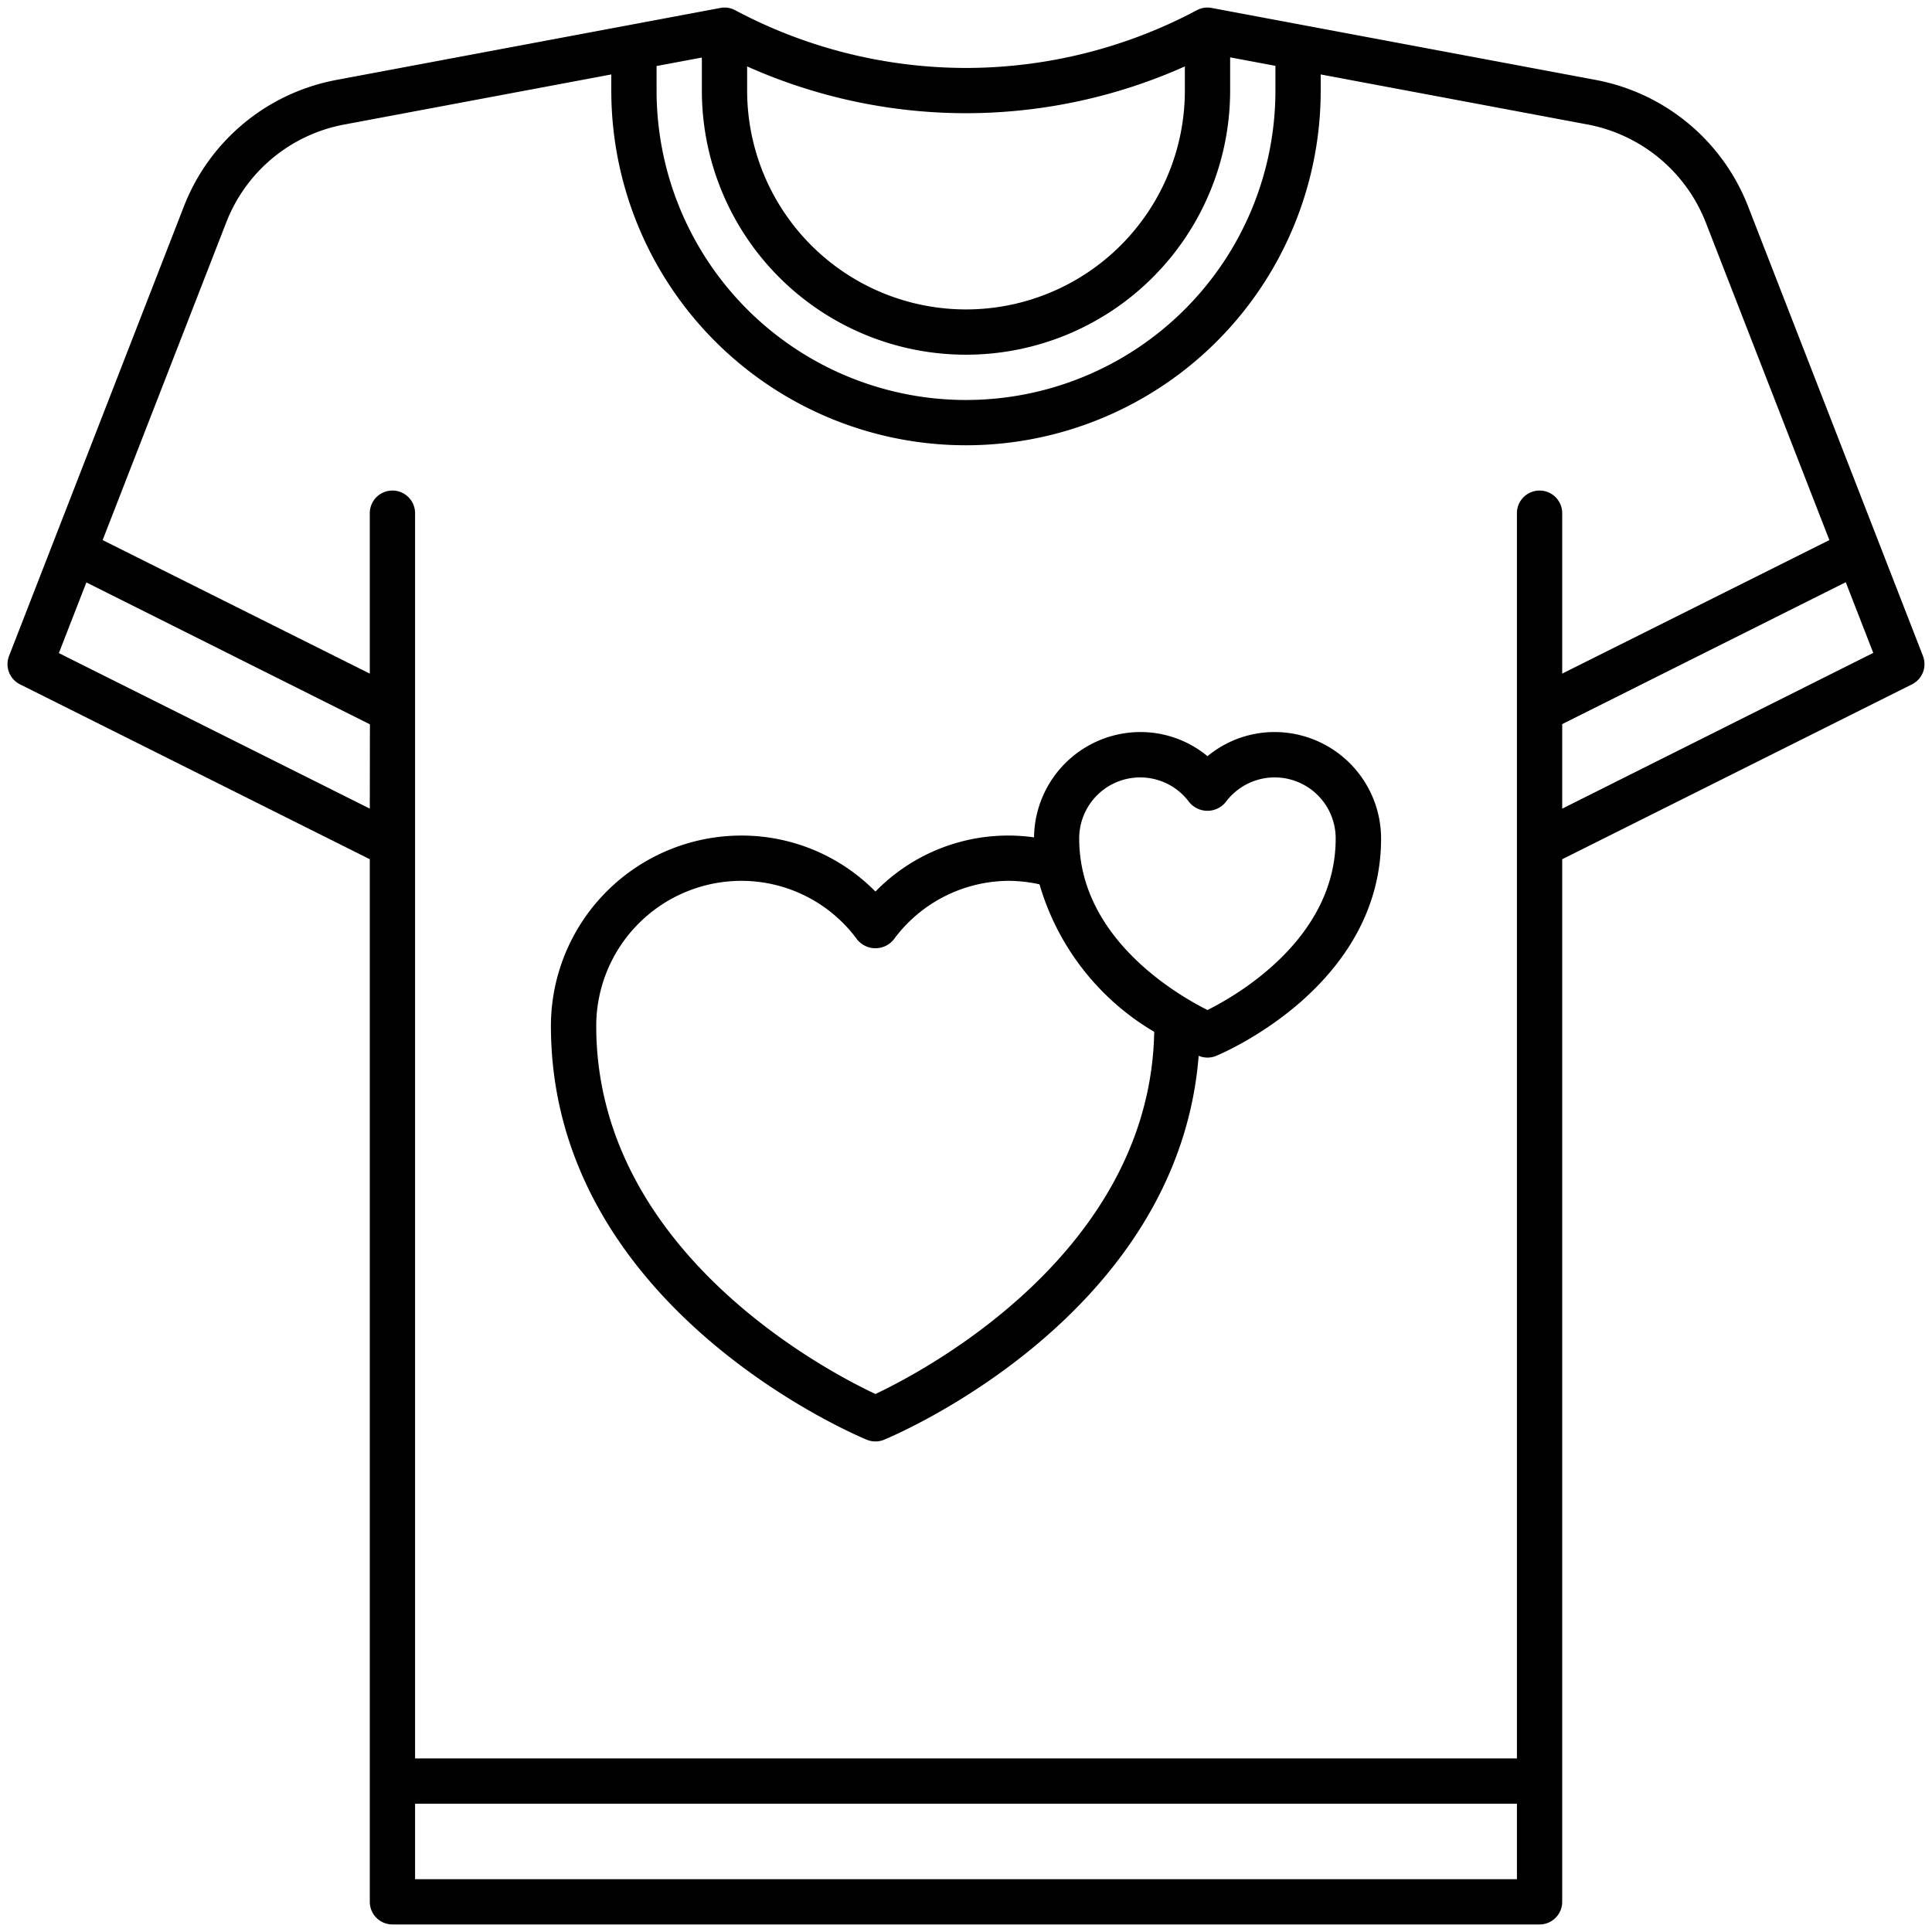
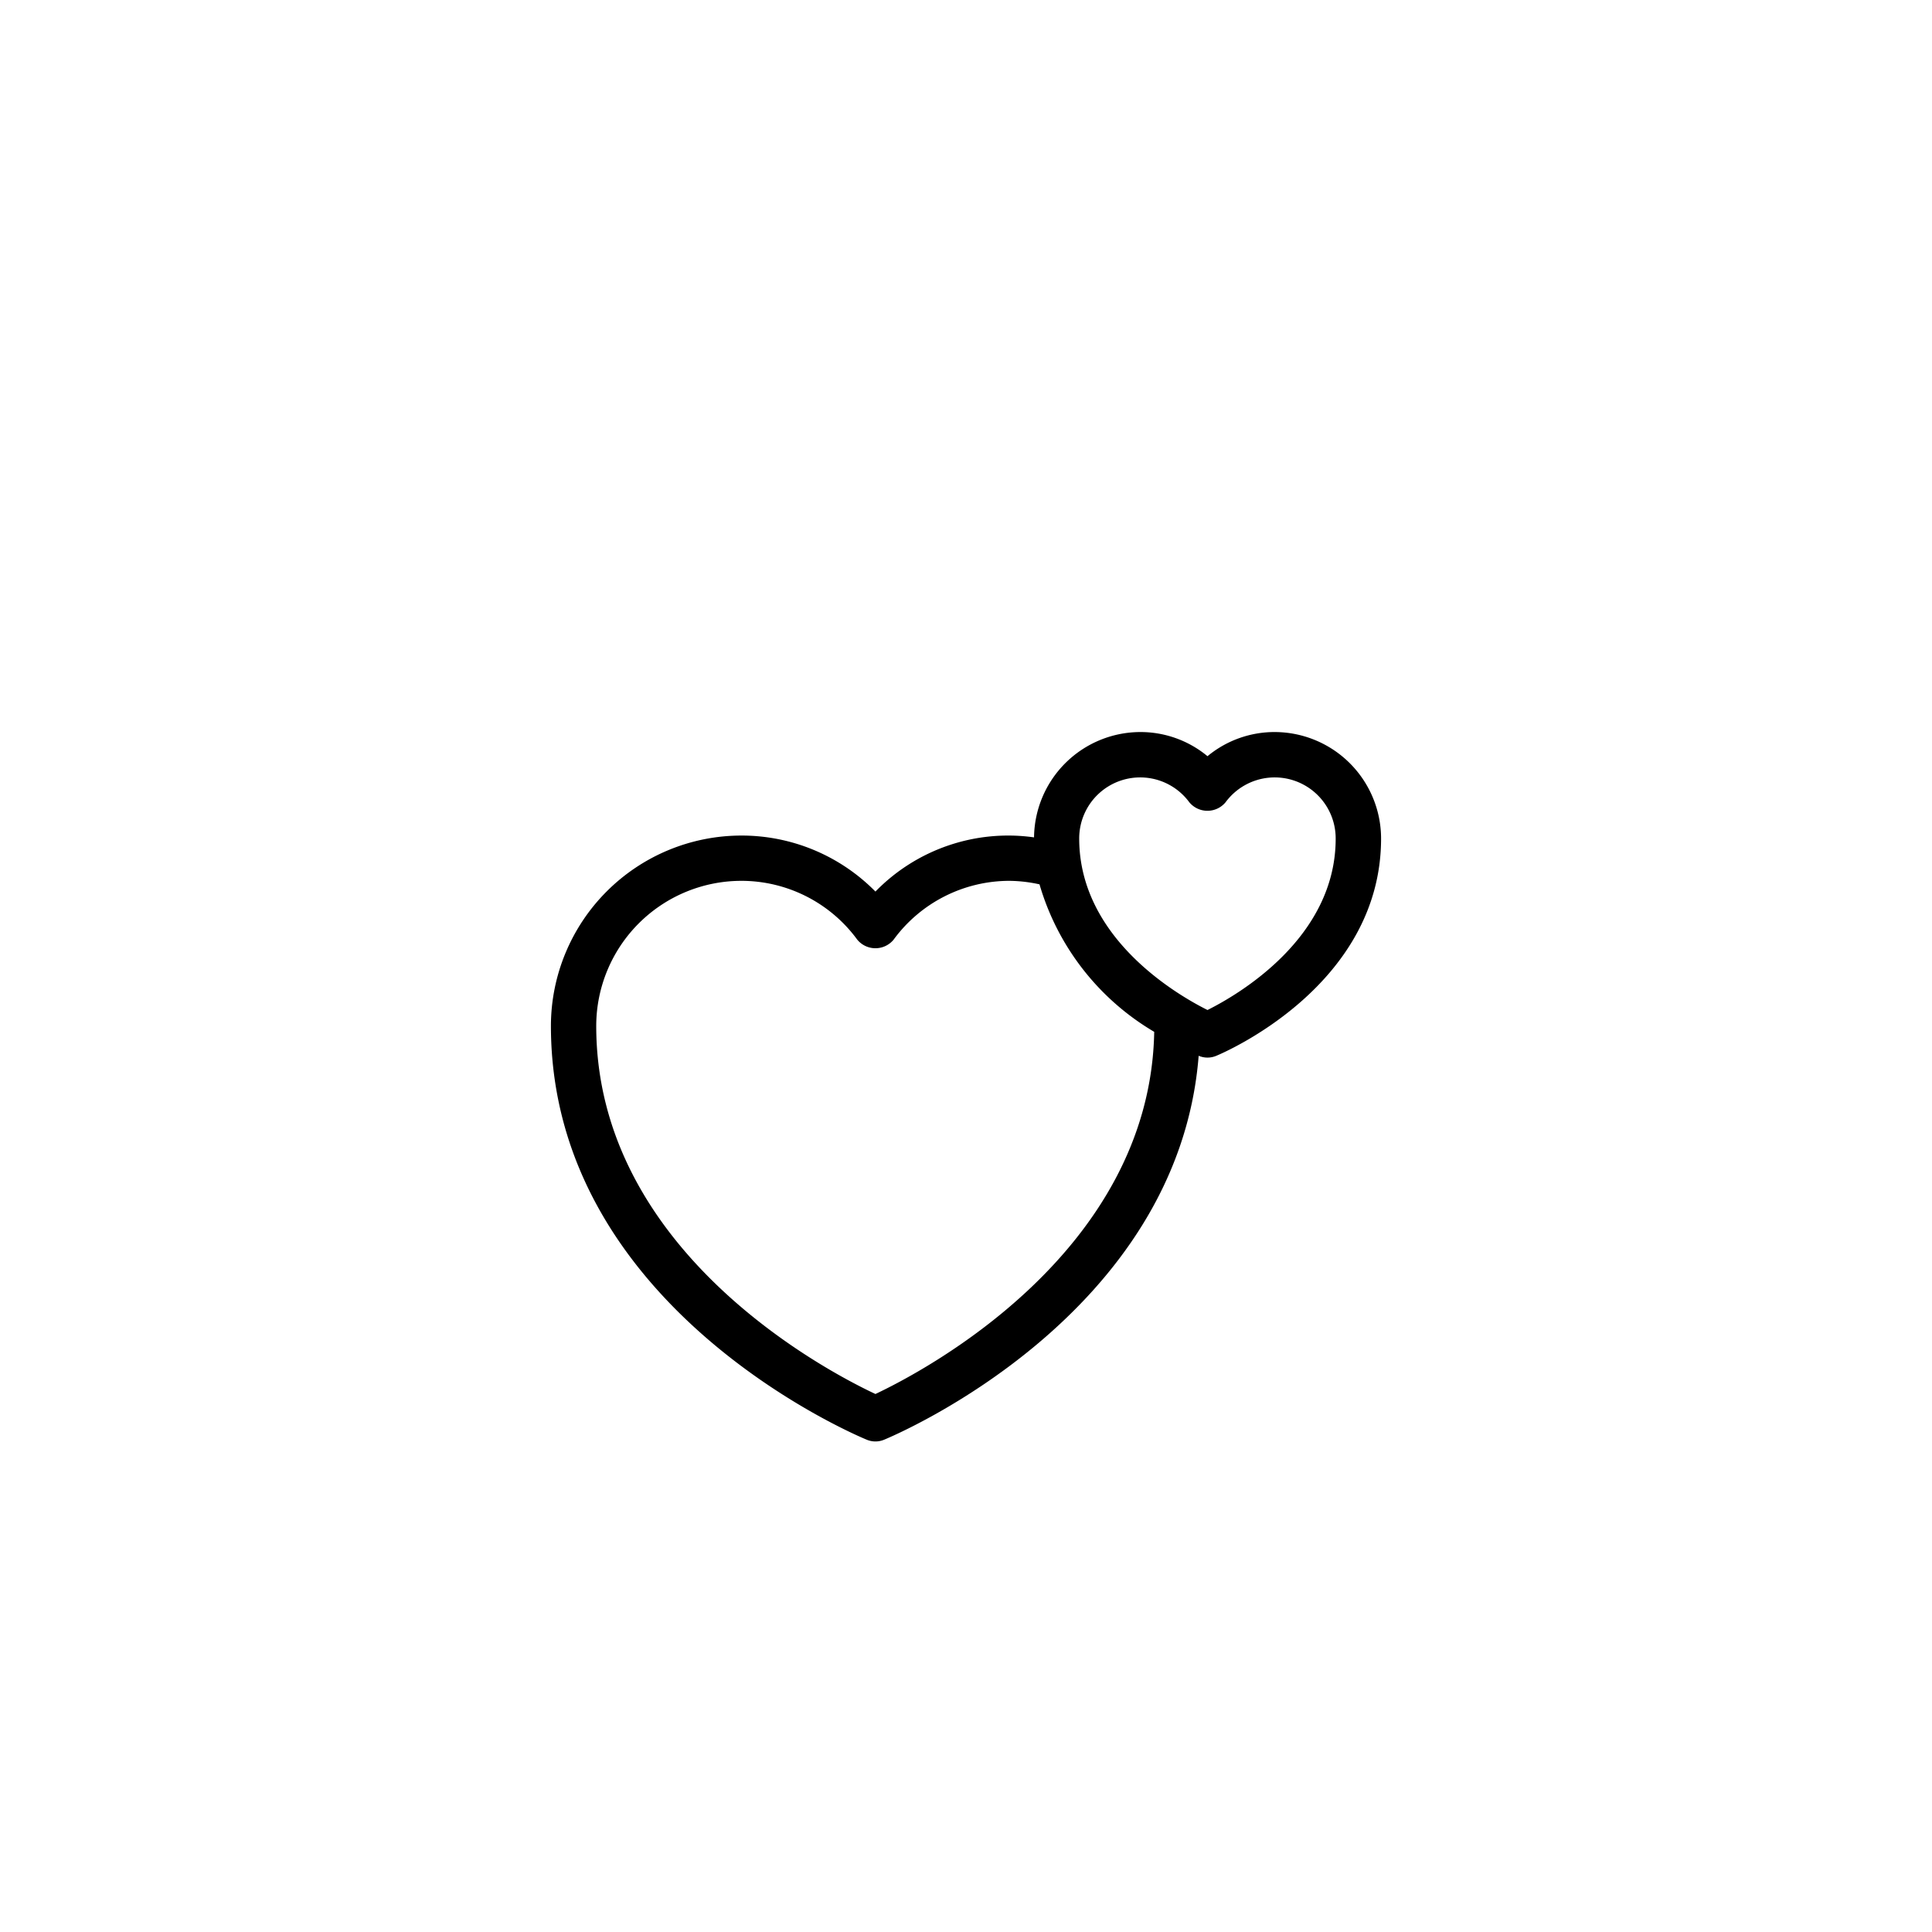
<svg xmlns="http://www.w3.org/2000/svg" id="Line_Expand" data-name="Line Expand" viewBox="0 0 64 64" width="512" height="512">
-   <path d="M63.7,21.729,57.908,6.837a6.749,6.749,0,0,0-5.047-4.189h0L40.139.264a.74.74,0,0,0-.493.075A16.3,16.3,0,0,1,32,2.251,16.3,16.3,0,0,1,24.354.339a.741.741,0,0,0-.493-.075L11.139,2.649h0A6.748,6.748,0,0,0,6.092,6.837L.3,21.729a.748.748,0,0,0,.363.941L12.25,28.463V63a.75.75,0,0,0,.75.75H51a.75.75,0,0,0,.75-.75V28.463L63.336,22.67A.748.748,0,0,0,63.7,21.729ZM24.75,2.2A17.772,17.772,0,0,0,32,3.75,17.772,17.772,0,0,0,39.25,2.2V3a7.25,7.25,0,0,1-14.5,0Zm-3-.013,1.5-.281V3a8.75,8.75,0,0,0,17.5,0V1.9l1.5.281V3a10.25,10.25,0,0,1-20.5,0Zm-9.5,24.6-10.3-5.152.911-2.341,9.393,4.7Zm38,35.463H13.75v-2.5h36.5Zm.75-46a.75.75,0,0,0-.75.75V58.25H13.75V17a.75.75,0,0,0-1.5,0v5.314L3.4,17.891,7.49,7.38a5.217,5.217,0,0,1,3.926-3.257L20.25,2.466V3a11.75,11.75,0,0,0,23.5,0V2.466l8.835,1.657A5.25,5.25,0,0,1,56.51,7.38L60.6,17.891,51.75,22.314V17A.75.75,0,0,0,51,16.25Zm.75,10.537v-2.8l9.393-4.7.911,2.341Z" />
  <path d="M42.223,24.25a3.478,3.478,0,0,0-2.223.8,3.478,3.478,0,0,0-2.223-.8,3.528,3.528,0,0,0-3.523,3.489A6.137,6.137,0,0,0,29,29.534a6.218,6.218,0,0,0-4.444-1.855,6.313,6.313,0,0,0-6.306,6.305c0,9.285,10.037,13.533,10.464,13.709a.746.746,0,0,0,.572,0c.411-.17,9.742-4.122,10.421-12.716l.007,0a.746.746,0,0,0,.572,0c.223-.091,5.464-2.311,5.464-7.2A3.531,3.531,0,0,0,42.223,24.25ZM29,46.178c-1.591-.746-9.249-4.727-9.249-12.194a4.811,4.811,0,0,1,4.806-4.805A4.756,4.756,0,0,1,28.4,31.13a.78.78,0,0,0,1.2,0,4.756,4.756,0,0,1,3.842-1.951,4.809,4.809,0,0,1,.993.116,8.394,8.394,0,0,0,3.8,4.886C38.1,41.5,30.575,45.436,29,46.178Zm11-12.72c-1-.5-4.25-2.379-4.25-5.681a2.02,2.02,0,0,1,3.648-1.2.78.78,0,0,0,1.2,0,2.02,2.02,0,0,1,3.648,1.2C44.25,31.079,41,32.959,40,33.458Z" />
</svg>